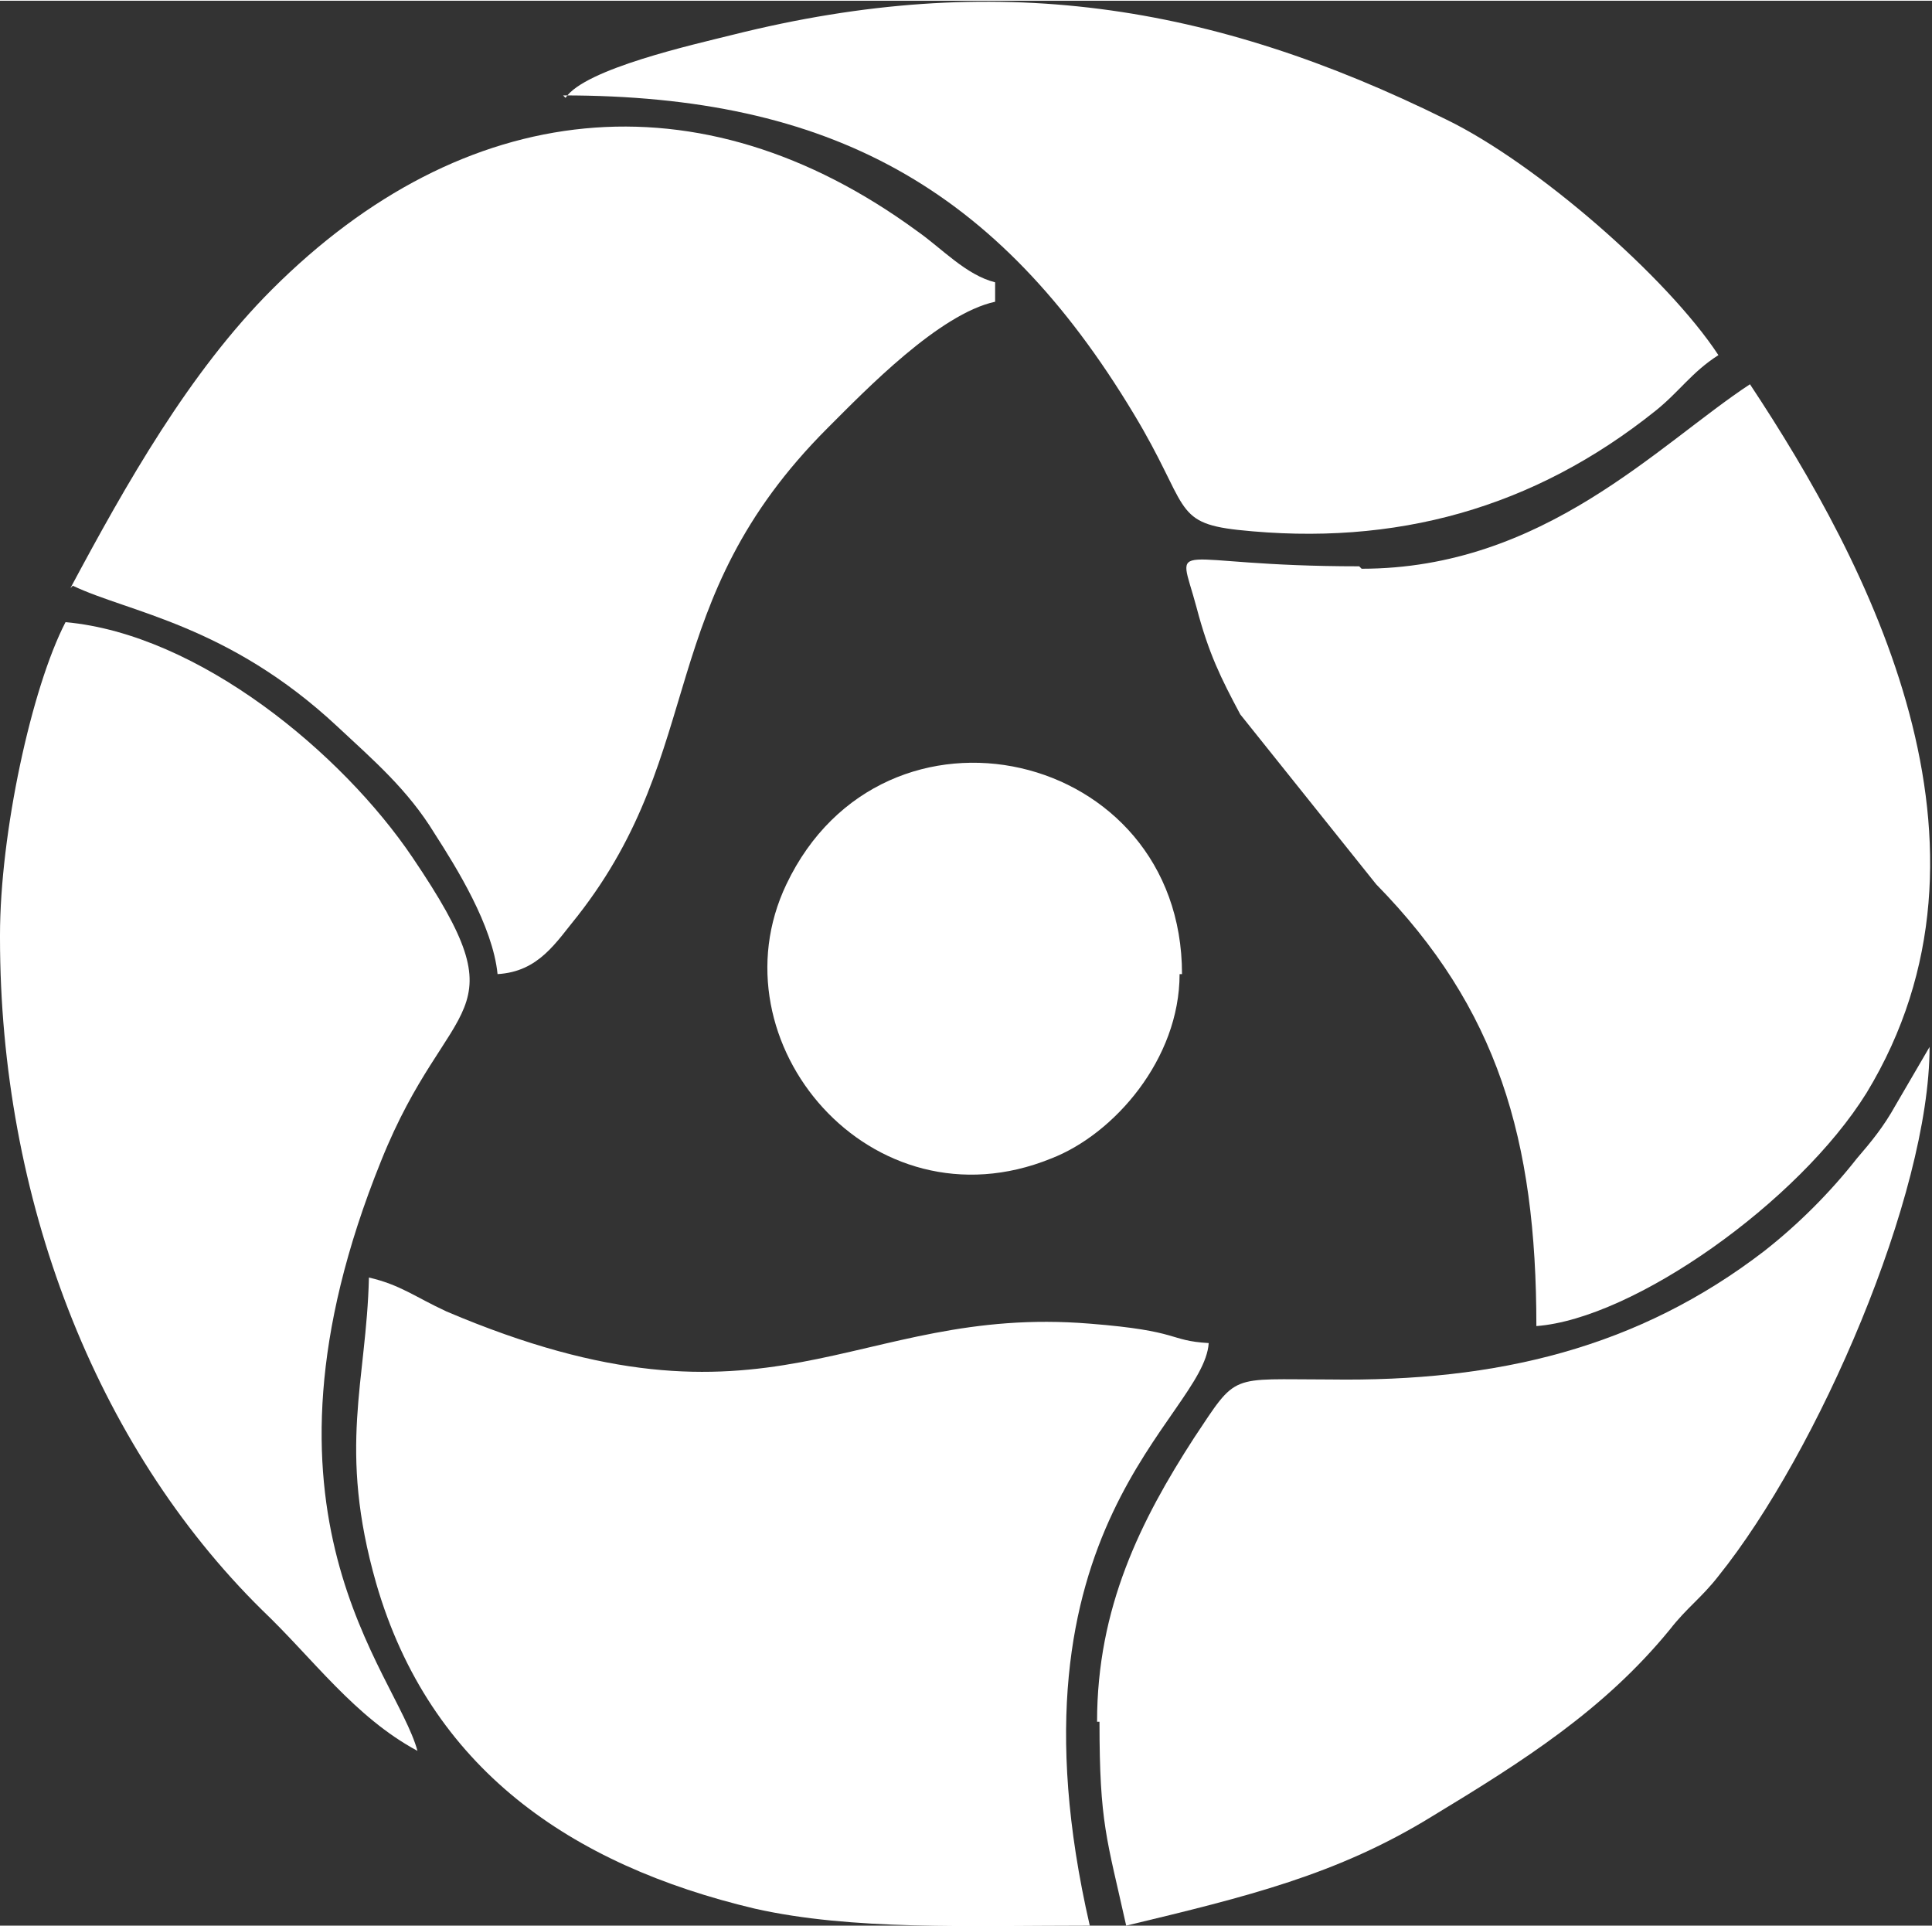
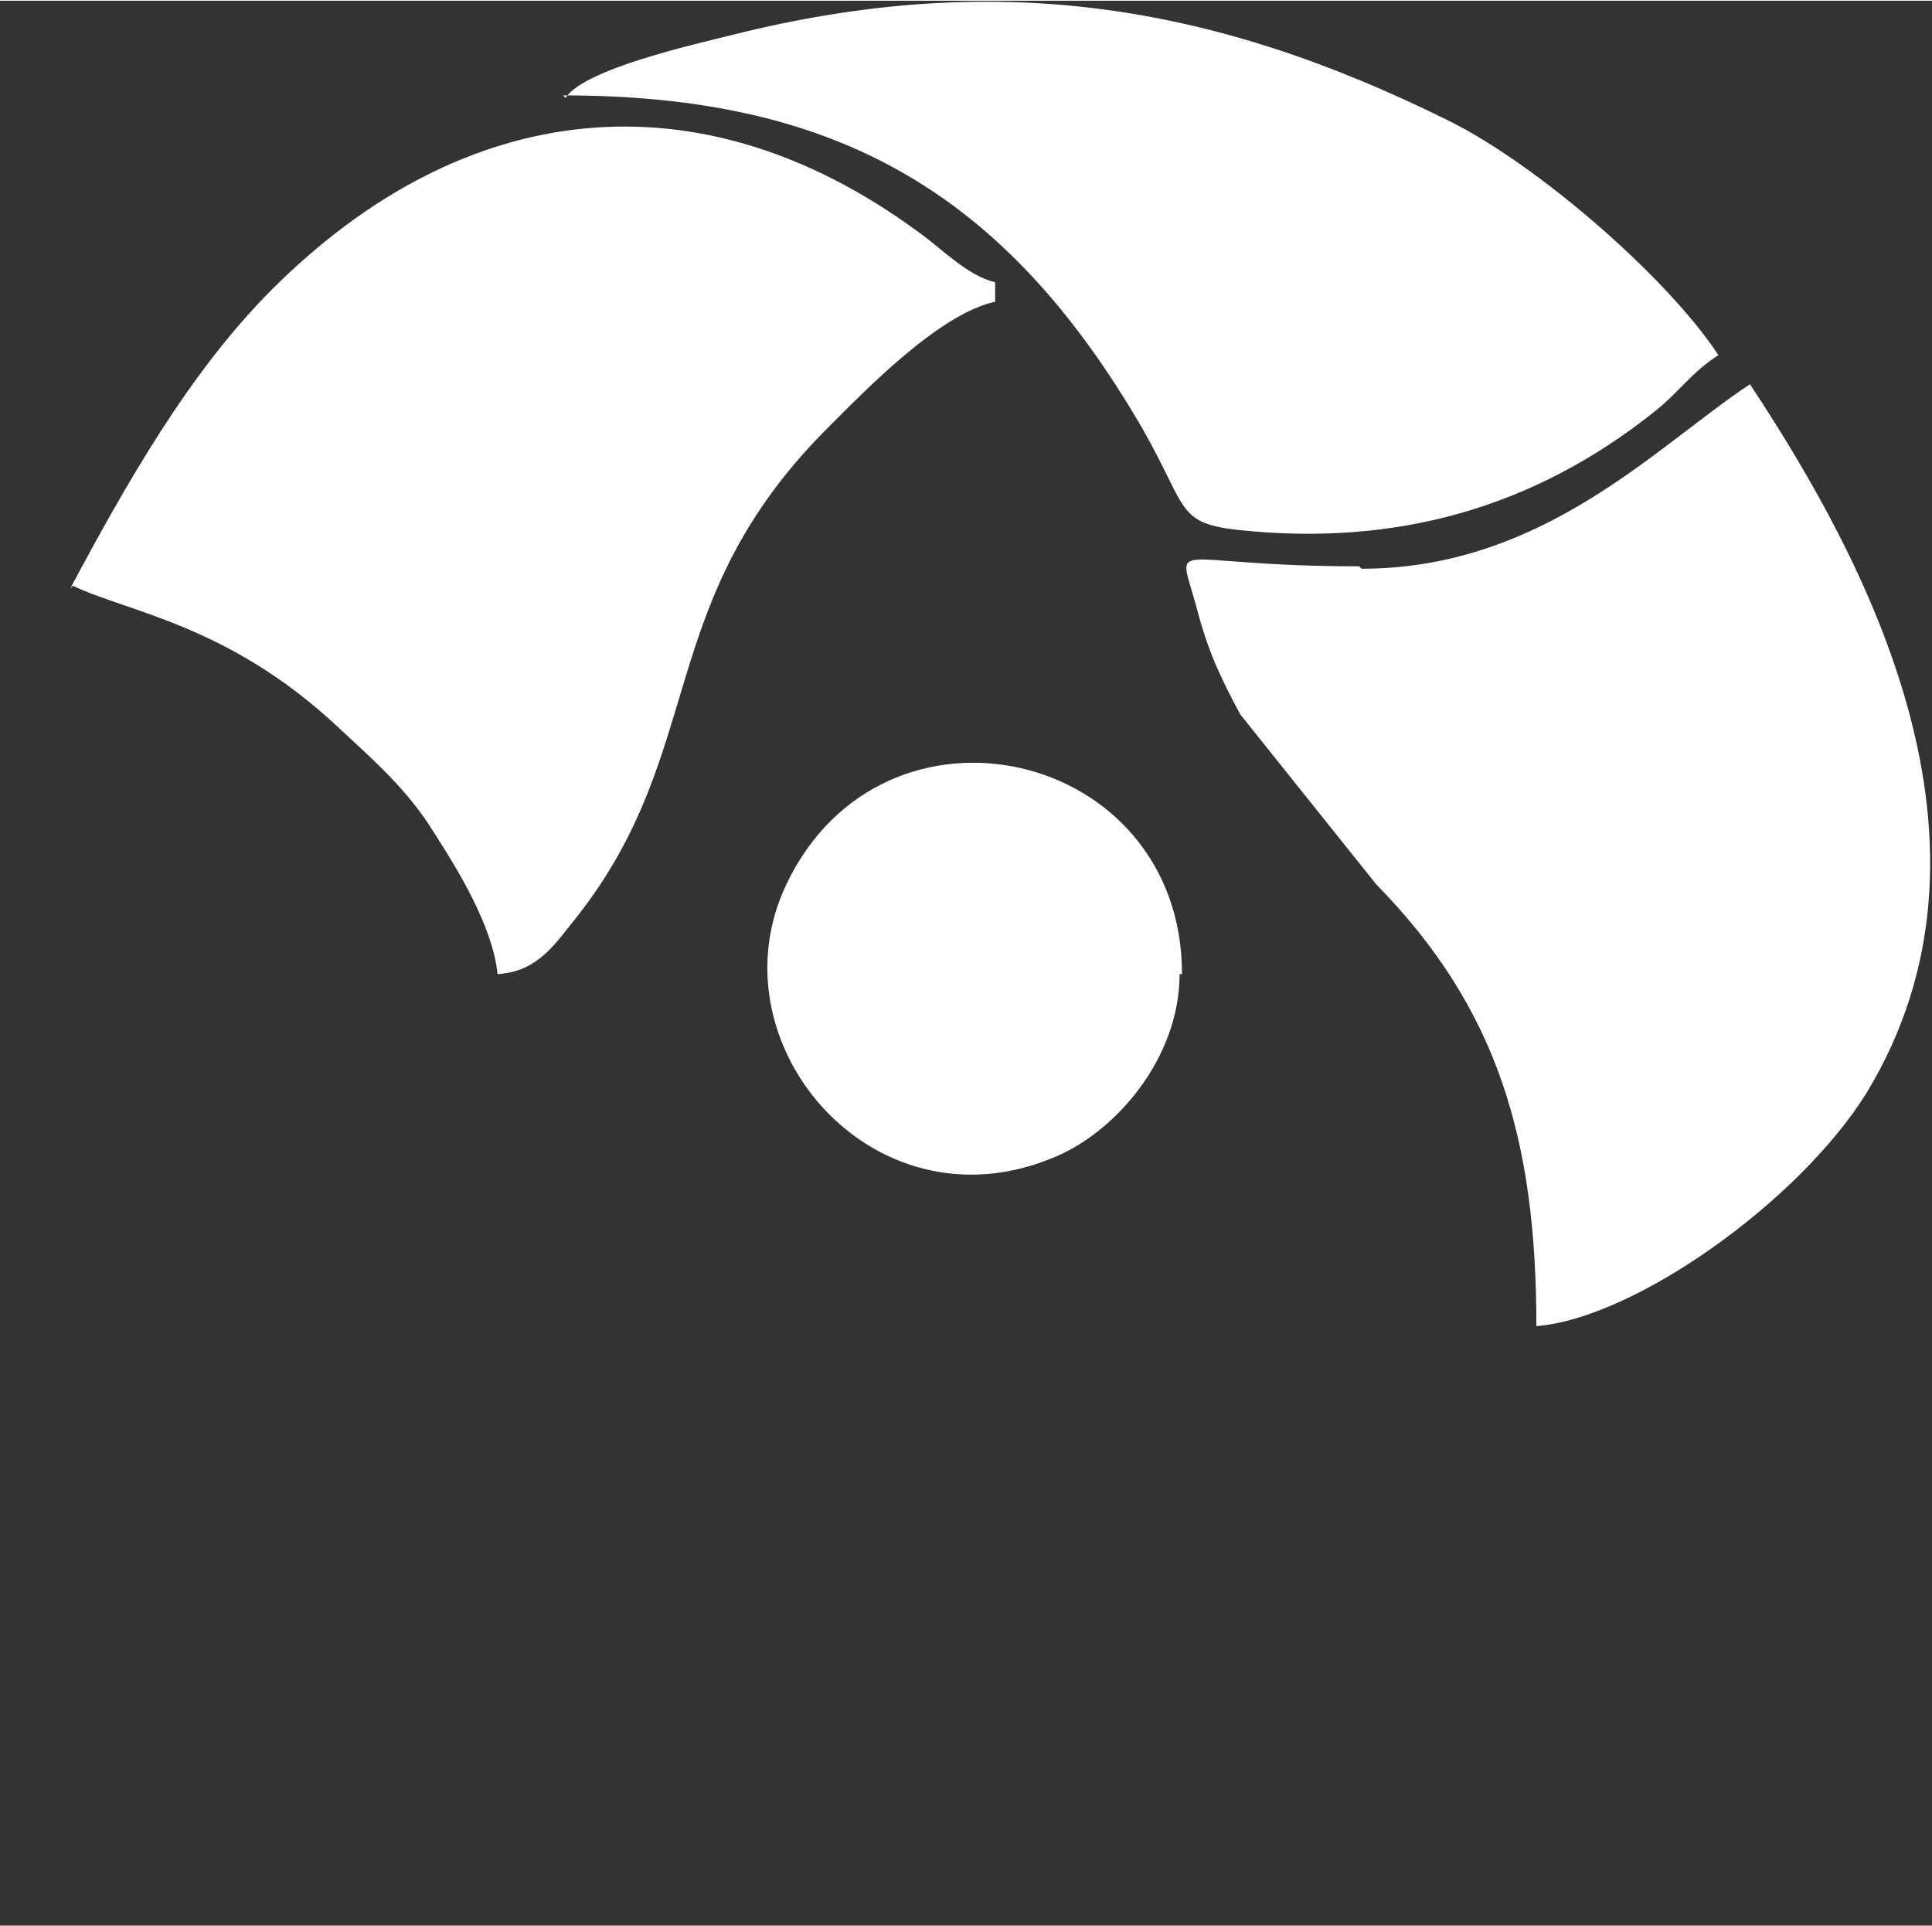
<svg xmlns="http://www.w3.org/2000/svg" xml:space="preserve" width="5.986mm" height="5.968mm" style="shape-rendering:geometricPrecision; text-rendering:geometricPrecision; image-rendering:optimizeQuality; fill-rule:evenodd; clip-rule:evenodd" viewBox="0 0 7.96 7.93">
  <rect x="0" y="0" width="7.96" height="7.93" fill="#333333" stroke="none" />
  <defs>
    <style type="text/css">  .fil0 {fill:white}  </style>
  </defs>
  <g id="Слой_x0020_1">
    <g id="_2247617974592">
      <g>
        <path class="fil0" d="M0.3 2.41c0.23,0.11 0.64,0.16 1.09,0.58 0.15,0.14 0.29,0.26 0.4,0.44 0.09,0.14 0.24,0.38 0.26,0.58 0.17,-0.01 0.24,-0.13 0.33,-0.24 0.54,-0.69 0.31,-1.29 1.03,-2.01 0.16,-0.16 0.46,-0.47 0.69,-0.52l0 -0.08c-0.12,-0.03 -0.22,-0.14 -0.32,-0.21 -0.9,-0.66 -1.87,-0.55 -2.66,0.24 -0.34,0.34 -0.6,0.8 -0.83,1.23z" />
        <path class="fil0" d="M5.6 2.33c-0.8,0 -0.75,-0.13 -0.67,0.17 0.05,0.19 0.1,0.29 0.18,0.44l0.56 0.7c0.5,0.51 0.66,1.05 0.66,1.82 0.4,-0.03 1.08,-0.51 1.36,-0.96 0.62,-1.02 0.01,-2.18 -0.48,-2.92 -0.38,0.25 -0.85,0.76 -1.6,0.76z" />
-         <path class="fil0" d="M4.49 7.93c-0.38,-1.65 0.47,-2.09 0.49,-2.4 -0.17,-0.01 -0.11,-0.05 -0.49,-0.08 -0.98,-0.08 -1.31,0.52 -2.65,-0.05 -0.13,-0.06 -0.19,-0.11 -0.32,-0.14 -0.01,0.43 -0.13,0.7 0.03,1.26 0.22,0.76 0.8,1.16 1.56,1.34 0.4,0.09 0.88,0.07 1.38,0.07z" />
-         <path class="fil0" d="M-0 3.86c0,1.07 0.39,2.09 1.08,2.77 0.21,0.2 0.38,0.44 0.64,0.58 -0.09,-0.33 -0.74,-0.97 -0.15,-2.43 0.28,-0.7 0.59,-0.57 0.13,-1.25 -0.29,-0.43 -0.88,-0.92 -1.43,-0.97 -0.14,0.27 -0.27,0.87 -0.27,1.29z" />
-         <path class="fil0" d="M4.53 7.09c0,0.42 0.03,0.48 0.11,0.84 0.5,-0.12 0.87,-0.21 1.26,-0.45 0.38,-0.23 0.71,-0.44 0.98,-0.77 0.07,-0.09 0.13,-0.13 0.2,-0.22 0.41,-0.51 0.87,-1.57 0.87,-2.18l-0.14 0.24c-0.05,0.09 -0.1,0.15 -0.16,0.22 -0.11,0.14 -0.24,0.27 -0.38,0.38 -0.52,0.4 -1.1,0.54 -1.79,0.53 -0.42,-0 -0.38,-0.03 -0.56,0.24 -0.22,0.34 -0.4,0.7 -0.4,1.17z" />
        <path class="fil0" d="M2.32 0.39c1.1,0 1.79,0.38 2.35,1.31 0.23,0.38 0.16,0.45 0.43,0.48 0.65,0.07 1.22,-0.09 1.72,-0.49 0.1,-0.08 0.15,-0.16 0.26,-0.23 -0.21,-0.32 -0.75,-0.79 -1.12,-0.97 -0.97,-0.48 -1.86,-0.62 -2.94,-0.35 -0.16,0.04 -0.61,0.14 -0.69,0.26z" />
        <path class="fil0" d="M4.87 4.01c0,-0.93 -1.23,-1.21 -1.63,-0.37 -0.31,0.65 0.35,1.43 1.09,1.13 0.26,-0.1 0.53,-0.41 0.53,-0.76z" />
      </g>
    </g>
  </g>
</svg>